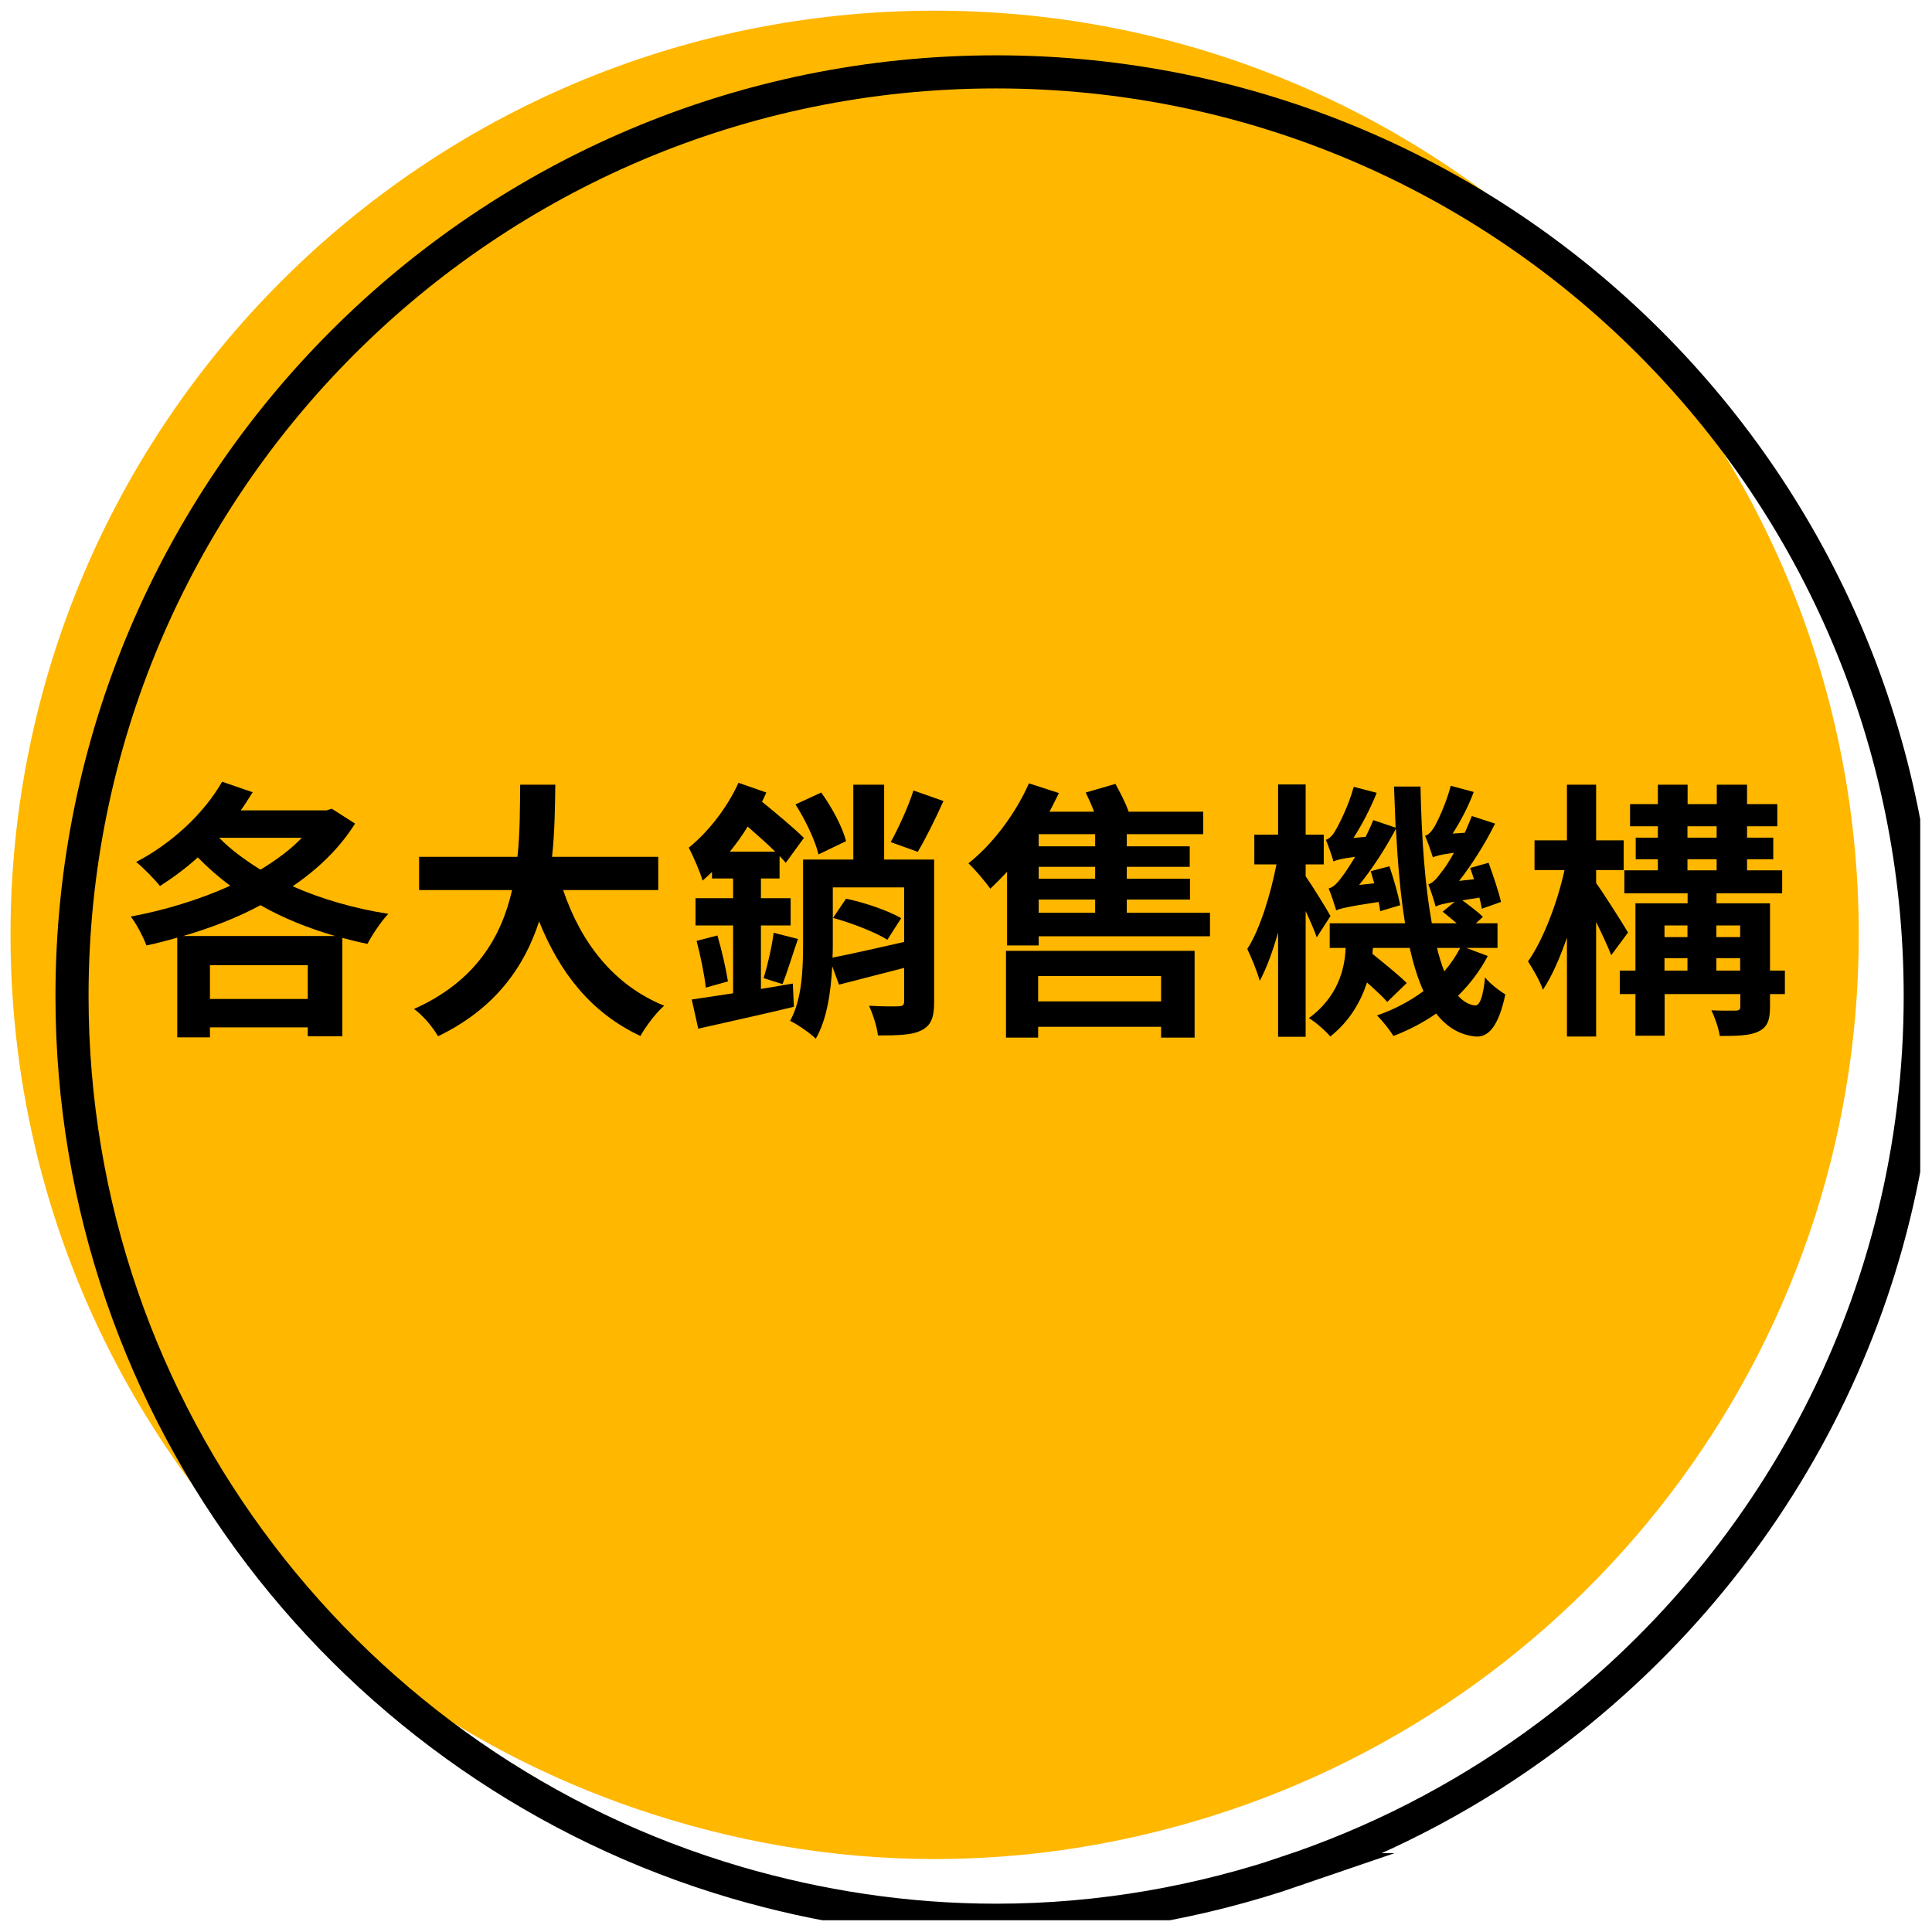
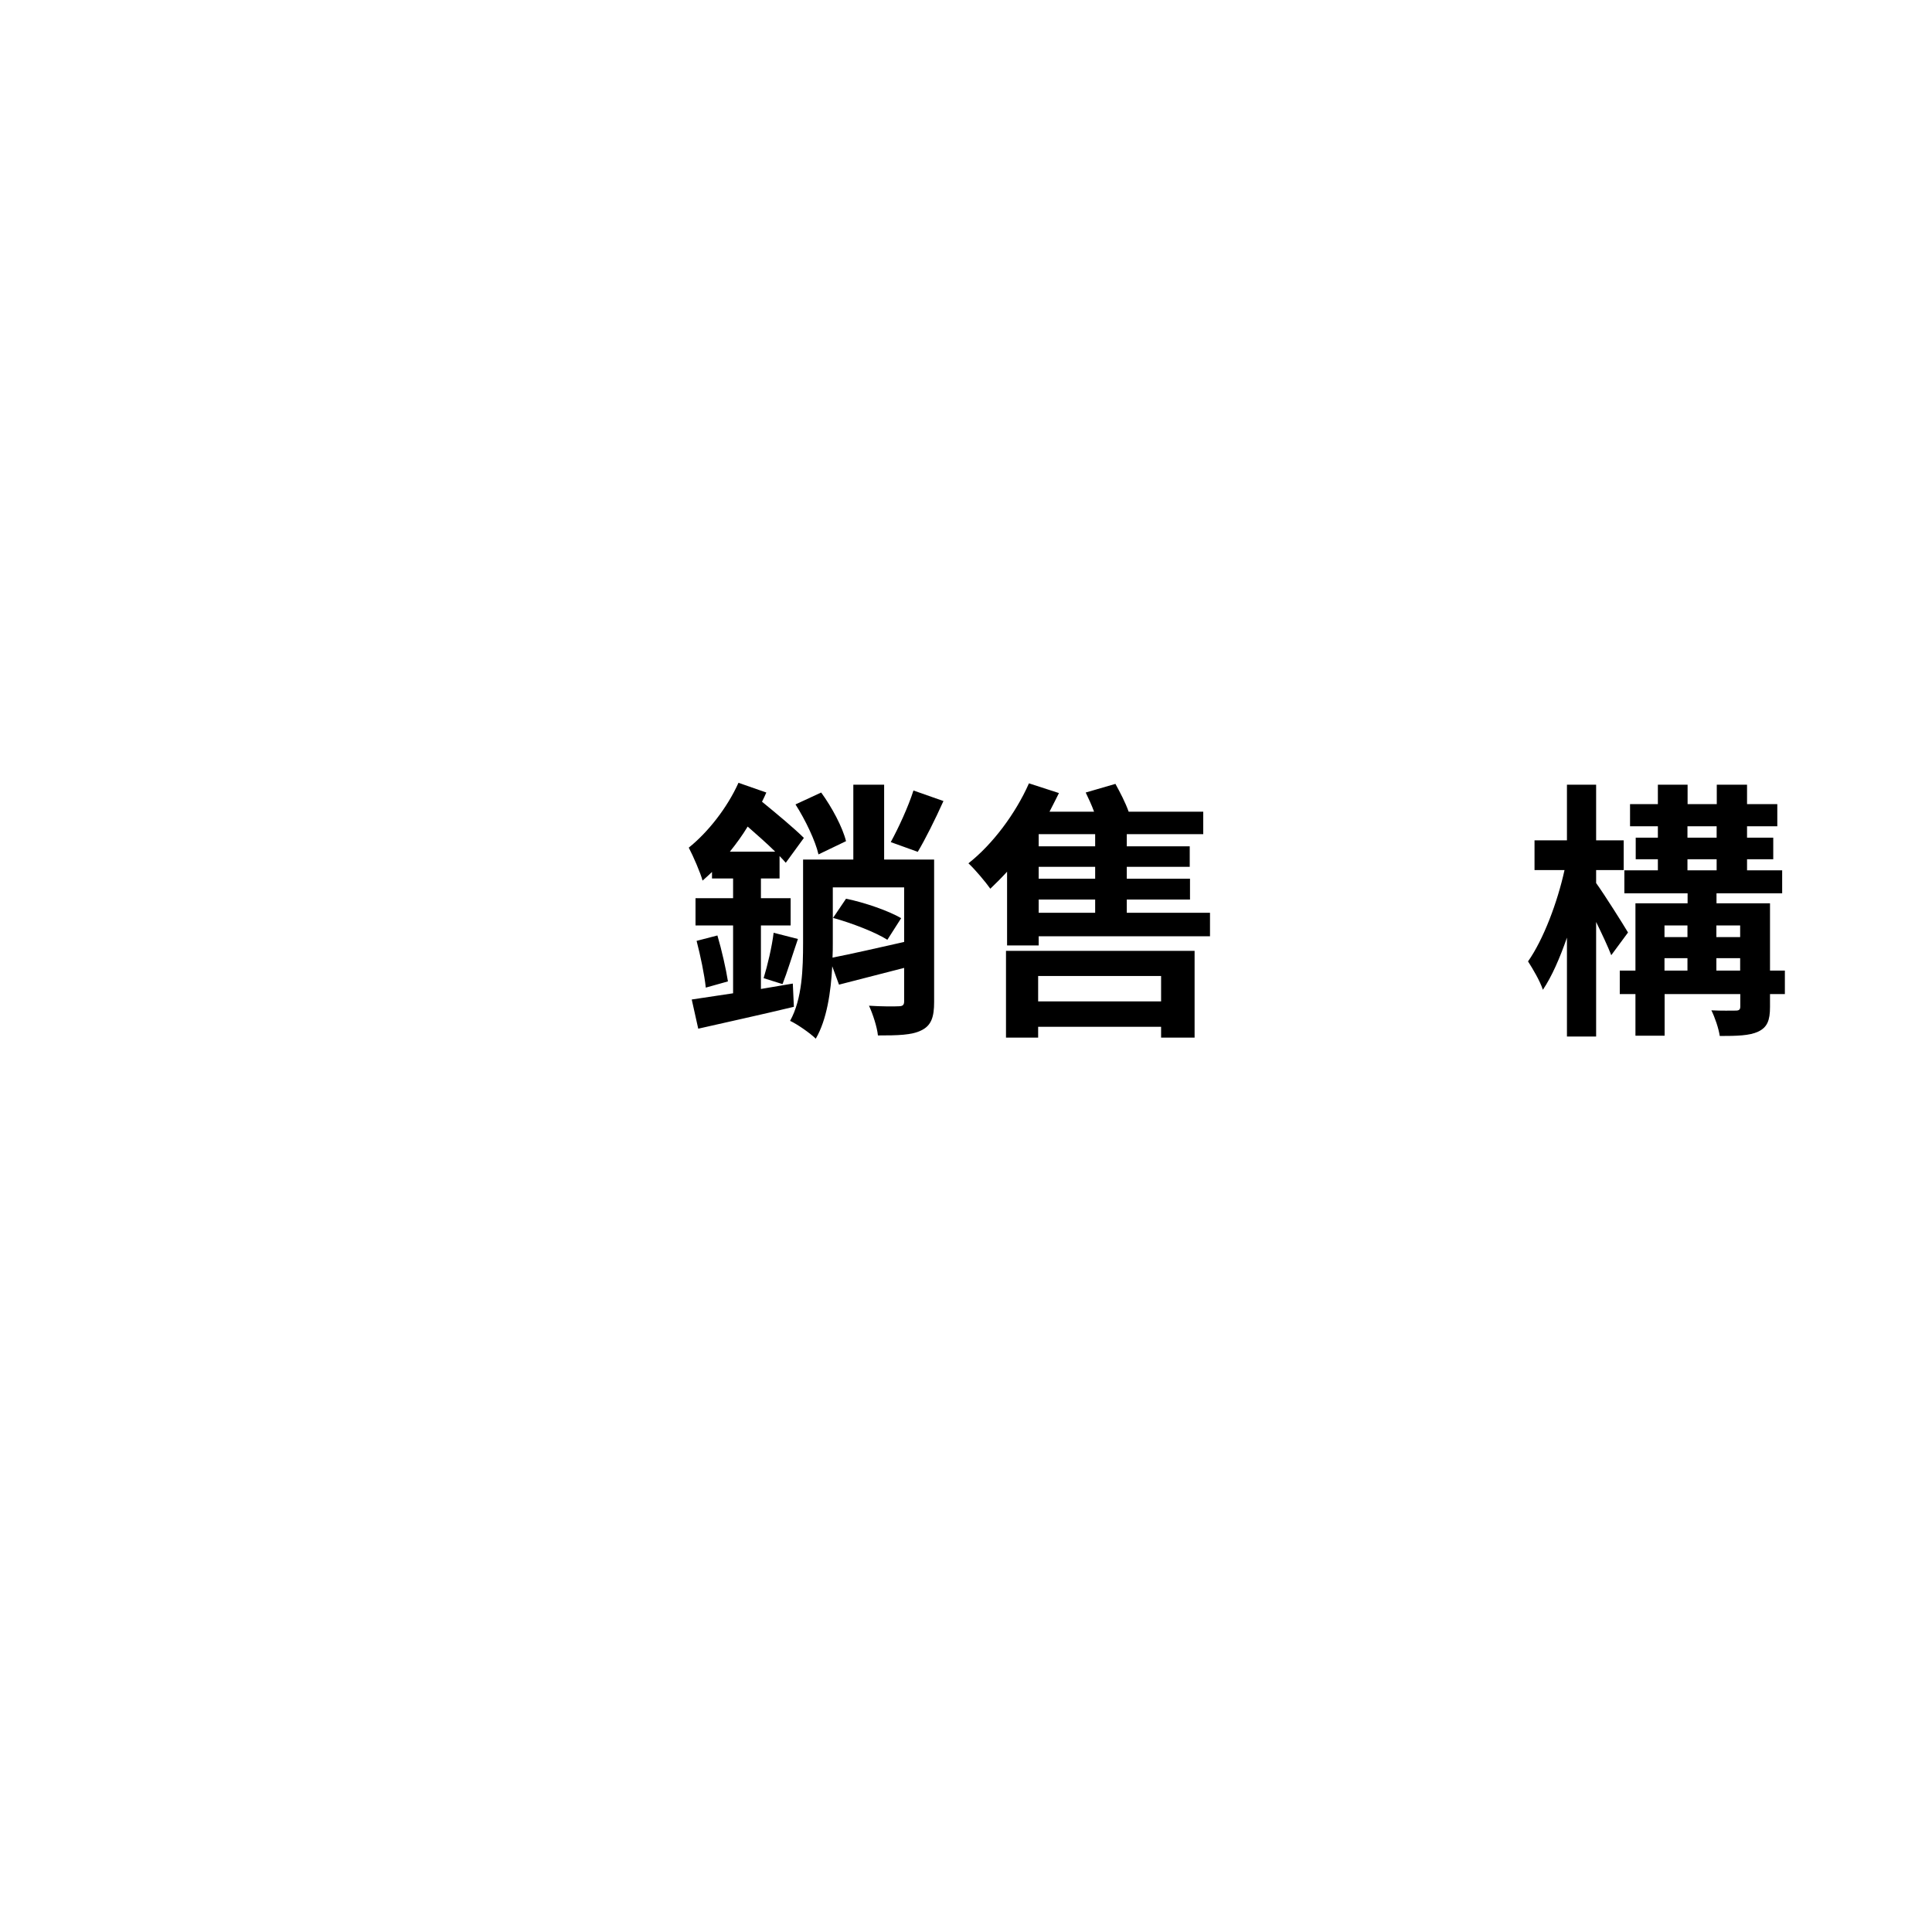
<svg xmlns="http://www.w3.org/2000/svg" width="143" height="143" viewBox="0 0 143 143" fill="none">
  <g clip-path="url(#clip0_57_79073)">
-     <path d="M69.179 137.6C75.869 137.6 82.329 136.6 88.439 134.8C116.829 126.48 137.579 100.28 137.579 69.19C137.579 31.41 106.959 0.79 69.179 0.79C31.399 0.79 0.779 31.42 0.779 69.19C0.779 92.27 12.239 112.63 29.749 125.02C35.009 128.75 40.819 131.73 47.039 133.86C53.989 136.24 61.429 137.6 69.189 137.6H69.179Z" fill="#FFB700" />
-     <path d="M95.87 138.39C96.05 138.33 96.22 138.26 96.39 138.2C102.99 135.88 109.11 132.58 114.61 128.47C131.28 115.99 142.13 96.15 142.13 73.72C142.13 35.94 111.51 5.32 73.73 5.32C35.95 5.32 5.33 35.95 5.33 73.72C5.33 104.8 26.08 131 54.47 139.33C60.58 141.12 67.04 142.13 73.73 142.13C81.49 142.13 88.92 140.78 95.88 138.39H95.87Z" stroke="black" stroke-width="2.45" stroke-miterlimit="10" />
-     <path d="M26.28 60.96C25.14 62.78 23.54 64.32 21.66 65.6C23.78 66.54 26.2 67.24 28.74 67.64C28.22 68.18 27.54 69.2 27.2 69.86C26.56 69.74 25.96 69.58 25.34 69.42V76.7H22.78V76.04H15.54V76.78H13.12V69.4C12.36 69.62 11.6 69.82 10.84 69.98C10.6 69.34 10.1 68.38 9.68 67.84C12.16 67.38 14.74 66.6 17.04 65.56C16.18 64.92 15.38 64.22 14.64 63.46C13.74 64.28 12.78 64.98 11.84 65.58C11.46 65.1 10.58 64.2 10.08 63.8C12.62 62.48 15.06 60.28 16.44 57.86L18.7 58.64C18.42 59.08 18.14 59.54 17.82 59.98H24.16L24.56 59.86L26.28 60.96ZM24.8 69.28C22.82 68.7 20.96 67.96 19.28 67C17.5 67.96 15.54 68.7 13.56 69.28H24.8ZM22.78 73.94V71.44H15.54V73.94H22.78ZM16.22 62.01C17.06 62.87 18.12 63.65 19.28 64.37C20.46 63.65 21.5 62.89 22.34 62.01H16.22Z" fill="black" />
-     <path d="M41.681 65.88C43.001 69.78 45.421 72.92 49.161 74.44C48.561 74.94 47.781 76 47.401 76.68C43.781 74.98 41.461 72.06 39.901 68.2C38.821 71.54 36.661 74.66 32.421 76.7C32.041 76.04 31.341 75.18 30.641 74.68C35.221 72.64 37.121 69.32 37.901 65.88H31.021V63.42H38.301C38.501 61.54 38.481 59.72 38.501 58.08H41.101C41.081 59.72 41.061 61.56 40.861 63.42H48.721V65.88H41.681Z" fill="black" />
    <path d="M58.761 74.52C56.281 75.12 53.681 75.68 51.681 76.14L51.2 73.98C52.02 73.86 53.1 73.7 54.261 73.52V68.5H51.48V66.48H54.261V65.02H52.7V64.54C52.461 64.76 52.24 64.98 52.001 65.18C51.861 64.64 51.3 63.34 50.98 62.74C52.401 61.6 53.821 59.8 54.66 57.94L56.721 58.66C56.62 58.88 56.52 59.12 56.401 59.34C57.501 60.24 58.8 61.32 59.501 62.02L58.16 63.86C58.02 63.7 57.88 63.54 57.7 63.36V65.02H56.321V66.48H58.52V68.5H56.321V73.2L58.681 72.8L58.761 74.52ZM53.1 69.24C53.42 70.32 53.74 71.74 53.88 72.64L52.24 73.1C52.141 72.14 51.84 70.72 51.56 69.64L53.1 69.24ZM57.38 63.04C56.781 62.44 56.041 61.8 55.34 61.18C54.941 61.84 54.501 62.44 54.02 63.04H57.38ZM56.52 72.4C56.8 71.5 57.141 70.06 57.261 69.04L59.06 69.5C58.66 70.66 58.261 71.98 57.92 72.84L56.52 72.4ZM69.141 74.16C69.141 75.26 68.941 75.9 68.201 76.26C67.501 76.62 66.441 76.64 64.981 76.64C64.921 76.02 64.6 75.04 64.32 74.44C65.24 74.5 66.221 74.5 66.52 74.48C66.82 74.48 66.921 74.38 66.921 74.12V71.64C65.221 72.08 63.52 72.52 62.1 72.88L61.6 71.52C61.501 73.42 61.2 75.48 60.38 76.88C59.98 76.48 59.001 75.8 58.48 75.56C59.38 73.94 59.441 71.68 59.441 69.78V63.62H63.16V58.08H65.441V63.62H69.141V74.16ZM60.581 63.24C60.361 62.26 59.62 60.7 58.88 59.54L60.781 58.66C61.581 59.76 62.361 61.22 62.62 62.26L60.581 63.24ZM61.641 69.8C61.641 70.12 61.641 70.5 61.62 70.88C63.041 70.6 64.981 70.16 66.921 69.72V65.68H61.641V69.8ZM62.62 66.52C64.001 66.8 65.781 67.42 66.701 67.96L65.68 69.56C64.8 69 63.041 68.32 61.66 67.94L62.62 66.52ZM69.831 59.29C69.21 60.67 68.49 62.11 67.93 63.05L65.93 62.33C66.49 61.31 67.231 59.71 67.611 58.51L69.831 59.29Z" fill="black" />
    <path d="M89.56 67.56V69.3H76.88V69.98H74.54V64.52C74.12 64.98 73.7 65.4 73.3 65.78C72.98 65.32 72.16 64.34 71.68 63.9C73.46 62.5 75.16 60.24 76.16 57.98L78.38 58.7C78.16 59.14 77.92 59.62 77.68 60.08H80.98C80.8 59.58 80.56 59.08 80.36 58.66L82.56 58.02C82.9 58.64 83.3 59.4 83.54 60.08H89.06V61.74H83.4V62.64H88.06V64.16H83.4V65.04H88.08V66.58H83.4V67.56H89.56ZM74.46 70.38H88.42V76.8H85.94V76H76.84V76.8H74.46V70.38ZM76.84 72.24V74.12H85.94V72.24H76.84ZM81.06 61.74H76.88V62.64H81.06V61.74ZM81.06 64.16H76.88V65.04H81.06V64.16ZM76.88 67.56H81.06V66.58H76.88V67.56Z" fill="black" />
-     <path d="M97.46 69.38C97.3 68.9 96.98 68.16 96.64 67.44V76.74H94.6V69.02C94.2 70.42 93.74 71.68 93.24 72.6C93.06 71.92 92.62 70.86 92.32 70.24C93.24 68.82 94.04 66.24 94.48 63.98H92.84V61.78H94.6V58.06H96.64V61.78H97.98V63.98H96.64V64.86C97.08 65.48 98.22 67.32 98.48 67.8L97.46 69.38ZM110.12 70.76C109.54 71.86 108.8 72.84 107.92 73.7C108.3 74.12 108.7 74.36 109.16 74.42C109.54 74.46 109.78 73.74 109.92 72.34C110.26 72.8 111.04 73.38 111.42 73.6C110.9 76.08 110.1 76.78 109.24 76.72C108.06 76.62 107.08 76.02 106.3 75.02C105.36 75.68 104.28 76.24 103.14 76.68C102.88 76.26 102.32 75.54 101.92 75.16C103.2 74.72 104.36 74.1 105.36 73.36C104.94 72.44 104.62 71.38 104.34 70.16H101.62C101.6 70.3 101.6 70.46 101.58 70.6C102.4 71.26 103.54 72.18 104.12 72.76L102.68 74.16C102.34 73.76 101.76 73.24 101.18 72.72C100.72 74.14 99.9 75.58 98.46 76.72C98.16 76.34 97.32 75.6 96.88 75.36C99 73.8 99.54 71.76 99.6 70.16H98.42V68.34H104C103.66 66.3 103.46 63.94 103.32 61.34C102.54 62.82 101.56 64.32 100.6 65.5L101.72 65.38C101.62 65.08 101.54 64.76 101.46 64.48L102.84 64.12C103.16 65.06 103.5 66.26 103.64 67L102.16 67.44C102.14 67.26 102.1 67.02 102.04 66.76C99.64 67.12 99.18 67.26 98.9 67.38C98.8 67.06 98.54 66.2 98.34 65.76C98.68 65.68 99 65.36 99.34 64.88C99.52 64.66 99.88 64.12 100.3 63.42C99.24 63.56 98.9 63.66 98.7 63.76C98.6 63.4 98.32 62.6 98.14 62.16C98.4 62.08 98.64 61.84 98.86 61.44C99.08 61.08 99.82 59.64 100.2 58.24L101.9 58.68C101.44 59.84 100.8 61.06 100.18 62.02L101.08 61.94C101.28 61.54 101.48 61.12 101.64 60.7L103.3 61.26C103.26 60.3 103.22 59.26 103.18 58.22H105.14C105.22 62.14 105.48 65.62 105.98 68.34H107.82C107.48 68.04 107.1 67.74 106.78 67.48L107.68 66.74C106.74 66.9 106.44 67 106.26 67.1C106.18 66.76 105.9 65.9 105.72 65.46C106.04 65.36 106.34 65.04 106.7 64.54C106.88 64.34 107.24 63.8 107.62 63.12C106.58 63.26 106.26 63.36 106.06 63.46C105.94 63.1 105.68 62.32 105.48 61.86C105.74 61.8 105.96 61.54 106.18 61.18C106.38 60.84 107.04 59.48 107.38 58.16L109.08 58.62C108.68 59.7 108.1 60.8 107.52 61.7L108.42 61.64C108.6 61.24 108.78 60.8 108.94 60.4L110.66 60.96C109.92 62.46 108.94 64 108 65.2L109.1 65.08C109 64.8 108.92 64.5 108.82 64.24L110.18 63.86C110.52 64.8 110.94 66.04 111.1 66.76L109.68 67.26C109.64 67.02 109.58 66.74 109.5 66.44C109 66.52 108.58 66.58 108.24 66.64C108.78 67.04 109.42 67.52 109.76 67.86L109.24 68.34H110.84V70.16H108.52L110.12 70.76ZM106.36 70.16C106.52 70.82 106.7 71.38 106.9 71.9C107.36 71.36 107.76 70.78 108.08 70.16H106.36Z" fill="black" />
    <path d="M119.26 70.7C119.02 70.08 118.58 69.14 118.14 68.24V76.72H115.98V69.4C115.46 70.9 114.86 72.28 114.2 73.26C113.98 72.6 113.46 71.72 113.1 71.16C114.24 69.54 115.28 66.78 115.8 64.4H113.58V62.2H115.98V58.08H118.14V62.2H120.18V64.4H118.14V65.36C118.72 66.16 120.16 68.44 120.5 69.02L119.26 70.7ZM132.11 73.58H131.01V74.54C131.01 75.52 130.81 76.04 130.13 76.36C129.49 76.66 128.55 76.68 127.29 76.68C127.21 76.12 126.93 75.3 126.67 74.78C127.39 74.82 128.23 74.8 128.47 74.8C128.73 74.8 128.81 74.72 128.81 74.5V73.58H123.21V76.66H121.05V73.58H119.89V71.84H121.05V66.86H124.91V66.12H120.23V64.42H122.71V63.6H121.07V62H122.71V61.16H120.65V59.52H122.71V58.08H124.91V59.52H127.07V58.08H129.31V59.52H131.55V61.16H129.31V62H131.25V63.6H129.31V64.42H131.91V66.12H127.05V66.86H131.01V71.84H132.11V73.58ZM123.2 68.5V69.36H124.9V68.5H123.2ZM123.2 71.84H124.9V70.92H123.2V71.84ZM124.9 62H127.06V61.16H124.9V62ZM124.9 64.42H127.06V63.6H124.9V64.42ZM127.04 68.5V69.36H128.8V68.5H127.04ZM128.8 71.84V70.92H127.04V71.84H128.8Z" fill="black" />
  </g>
  <defs>
    <clipPath id="clip0_57_79073">
      <rect width="141.35" height="141.34" fill="white" transform="translate(0.779 0.79)" />
    </clipPath>
  </defs>
</svg>